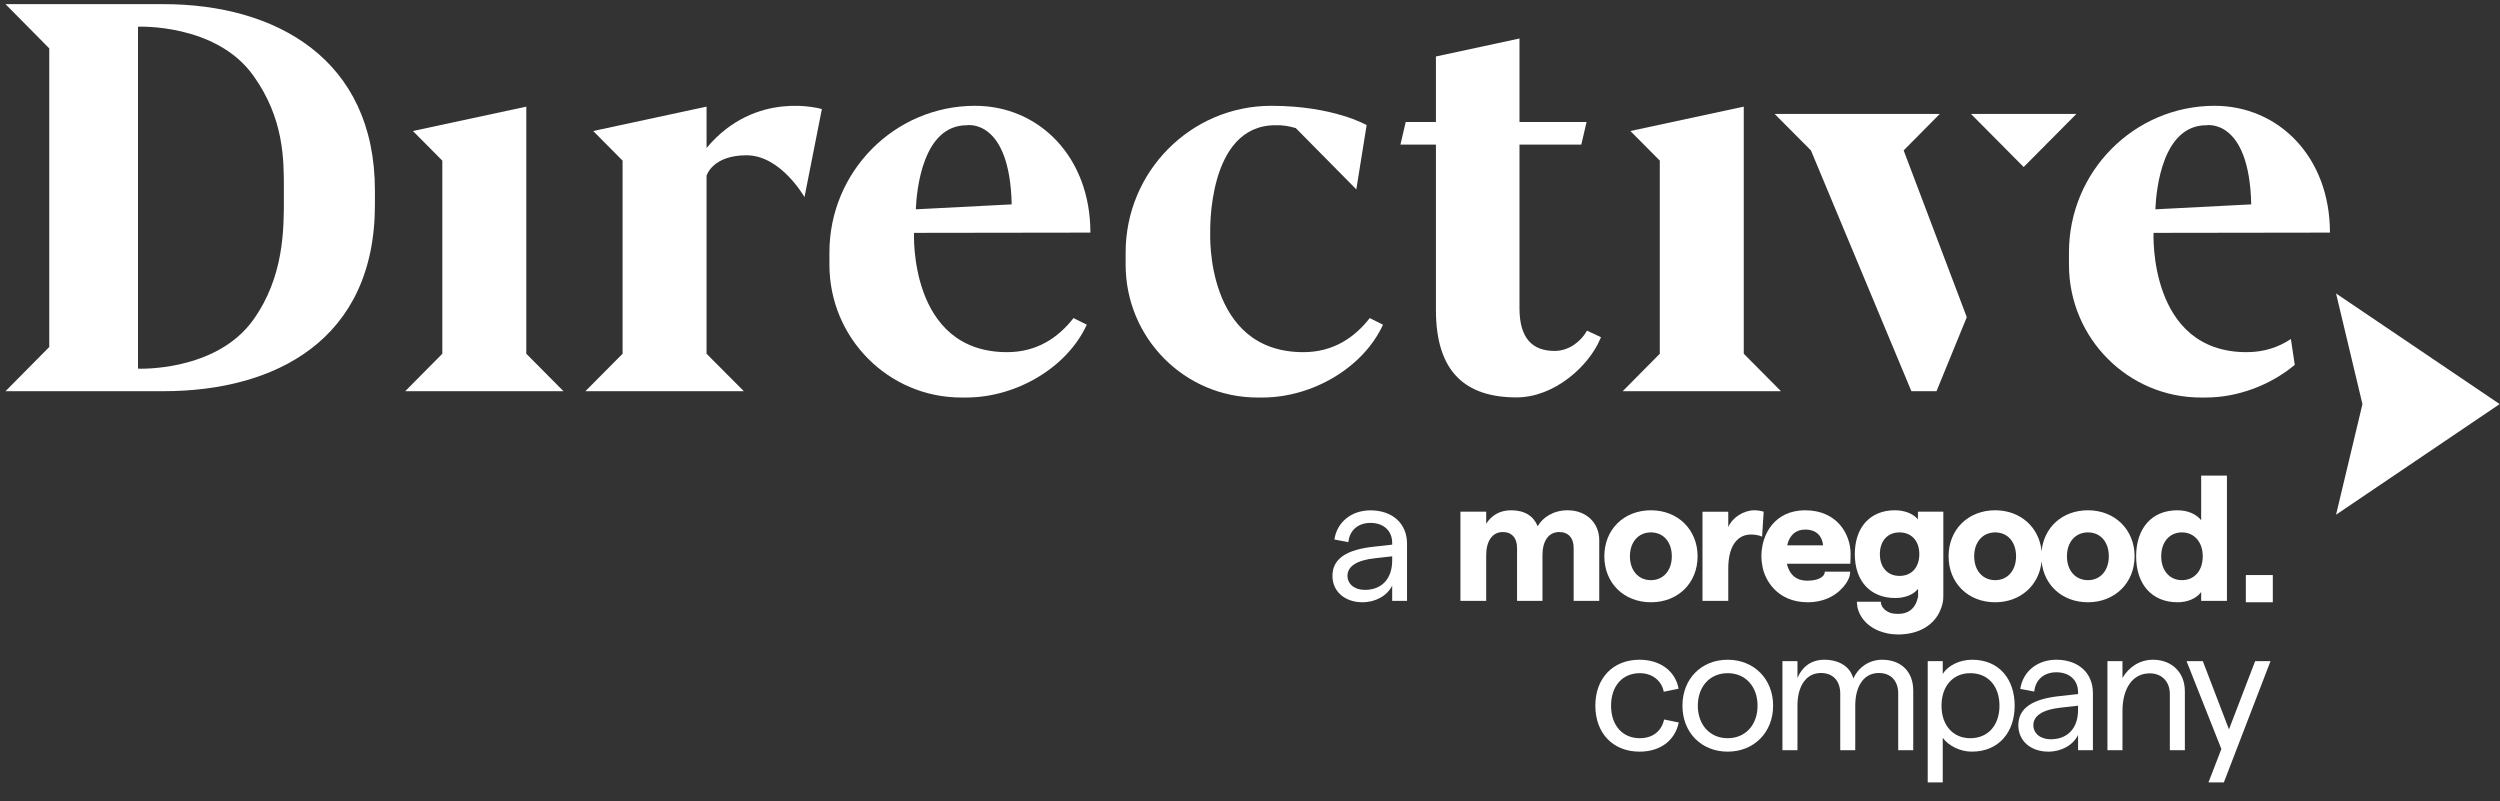
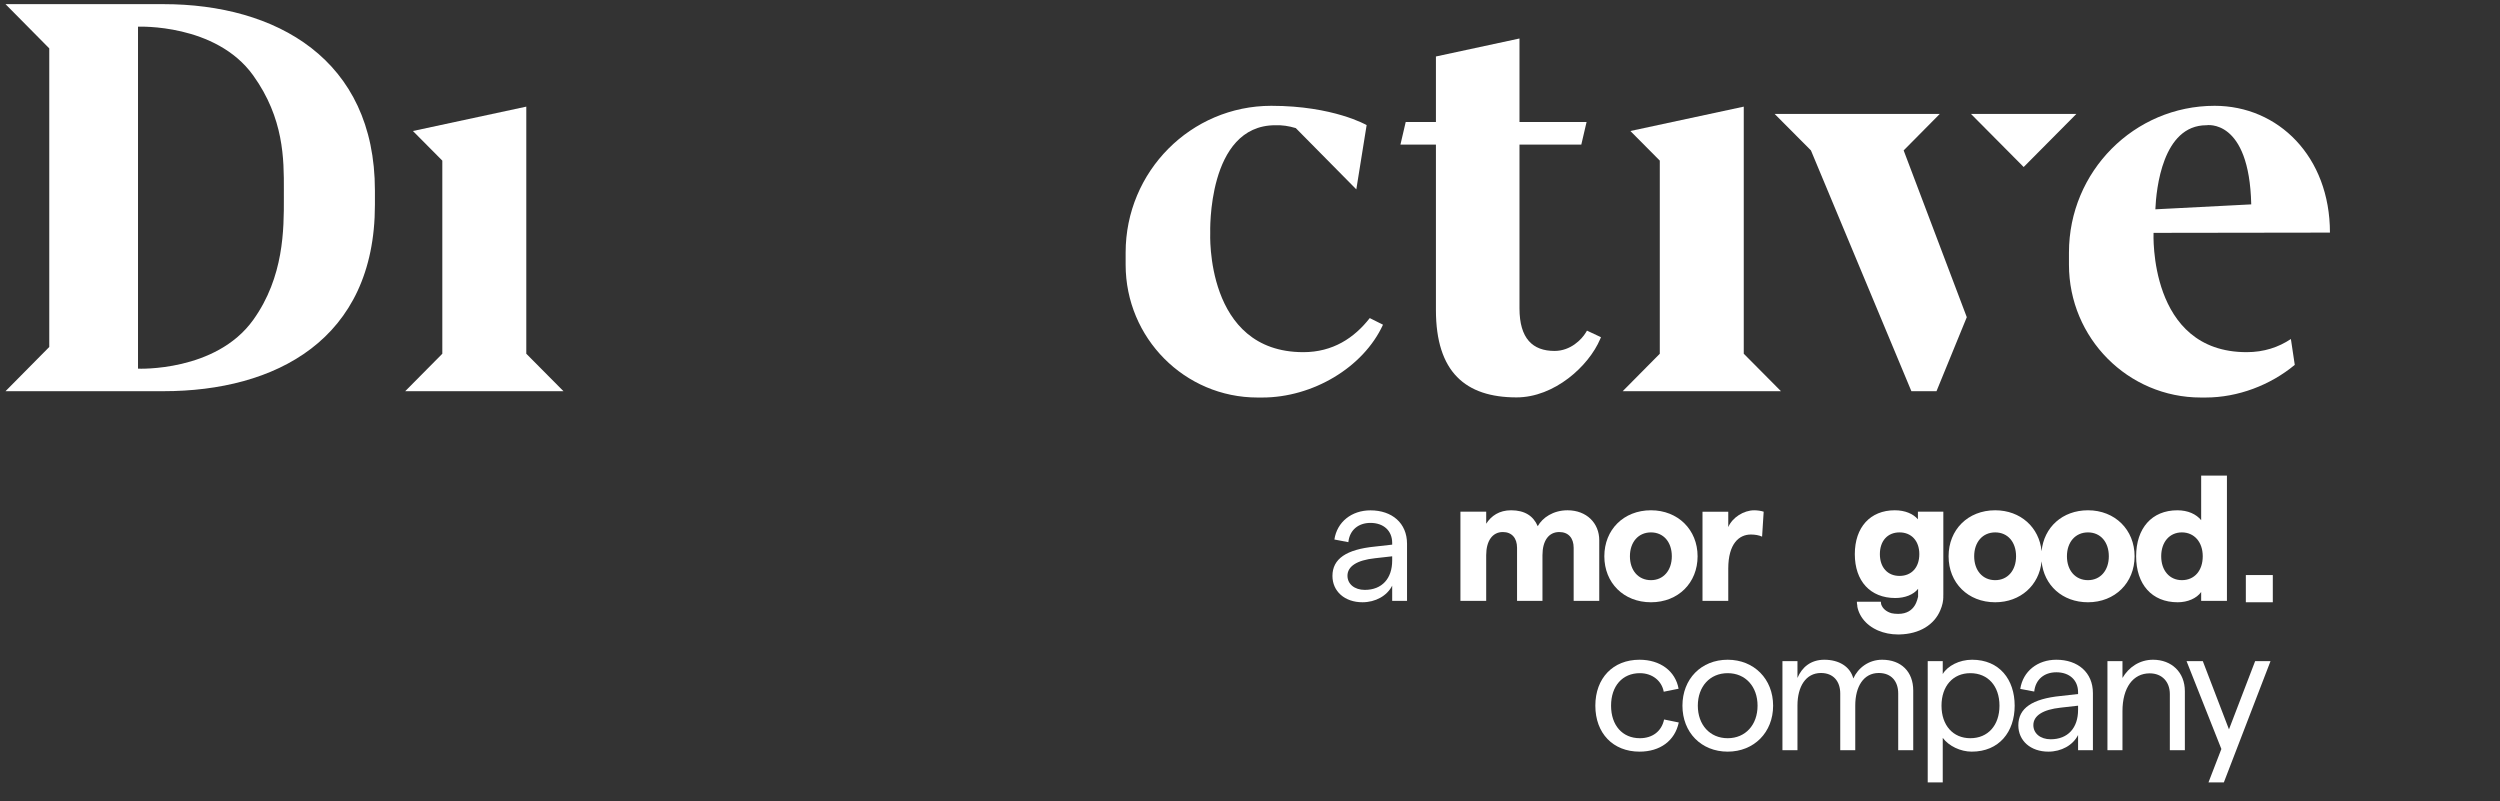
<svg xmlns="http://www.w3.org/2000/svg" fill="none" viewBox="0 0 426 136.552" style="max-height: 500px" width="426" height="136.552">
  <rect x="0" y="0" width="426" height="136.552" fill="#333333" stroke="none" />
  <g clip-path="url(#clip0_2028_7468)">
    <path fill="white" d="M27.866 0.709H0.941L8.394 8.244V59.125L0.941 66.659H27.866C46.853 66.659 63.886 57.956 63.886 34.898V32.468C63.886 10.033 46.975 0.707 27.866 0.707V0.709ZM43.149 54.511C36.772 63.408 23.522 62.821 23.522 62.821H23.517V4.548H23.522C23.522 4.548 36.771 3.961 43.149 12.858C48.397 20.178 48.381 27.134 48.37 32.322C48.369 32.561 48.368 32.797 48.368 33.028C48.368 33.159 48.369 33.291 48.369 33.426L48.37 33.731V33.737C48.381 39.029 48.399 47.189 43.149 54.511Z" clip-rule="evenodd" fill-rule="evenodd" />
    <path fill="white" d="M264.897 59.8C267.631 59.8 269.534 57.828 270.228 56.662L270.42 56.339L272.806 57.458L272.678 57.76C270.719 62.396 264.865 67.716 258.419 67.716C249.725 67.716 244.682 63.401 244.682 52.824V24.644H238.634L239.534 20.786H244.682V9.624L258.92 6.559V20.786H270.354L270.004 22.279H270.005L269.454 24.644H258.92V52.539C258.92 57.712 261.184 59.8 264.897 59.8Z" />
    <path fill="white" d="M397.022 39.636C397.022 26.686 388.224 18.029 377.372 18.029C363.663 18.029 352.55 29.223 352.55 43.032V45.1C352.55 57.602 362.611 67.737 375.023 67.737H375.846C381.337 67.737 386.876 65.625 391.028 62.173L390.368 57.768C388.282 59.158 385.797 60.008 382.827 60.008C366.039 60.008 366.965 39.679 366.965 39.679L397.022 39.636ZM375.976 21.34C375.976 21.34 383.28 20.102 383.612 34.826L367.273 35.667C367.421 32.229 368.482 21.34 375.975 21.34H375.976Z" clip-rule="evenodd" fill-rule="evenodd" />
-     <path fill="white" d="M425.941 68.856L398.064 50.006L402.561 68.856L398.064 87.707L425.941 68.856Z" />
-     <path fill="white" d="M120.398 25.213V18.17L101.082 22.323L106.089 27.371V60.278L99.75 66.661H126.752L120.397 60.278V29.941C120.397 29.941 121.368 26.46 127.211 26.46C133.054 26.46 137.085 33.588 137.085 33.588L140.048 18.585C140.048 18.585 128.775 15.187 120.398 25.213Z" />
    <path fill="white" d="M222.085 60.008C205.298 60.008 206.223 39.679 206.223 39.679C206.223 39.679 205.636 21.34 217.32 21.34C218.434 21.3 219.594 21.461 220.802 21.827L231.116 32.267L232.874 21.315C232.874 21.315 227.213 18.03 216.63 18.03C202.92 18.03 191.808 29.225 191.808 43.033V45.102C191.808 57.604 201.869 67.738 214.281 67.738H215.104C223.637 67.738 232.309 62.654 235.662 55.33L233.406 54.2C230.761 57.59 227.112 60.009 222.084 60.009L222.085 60.008Z" />
-     <path fill="white" d="M166.154 18.029C177.005 18.029 185.803 26.686 185.804 39.636L155.747 39.678C155.747 39.678 154.821 60.007 171.609 60.007C176.636 60.007 180.285 57.588 182.93 54.198L185.186 55.329C181.833 62.653 173.161 67.737 164.628 67.737H163.805C151.393 67.737 141.332 57.602 141.332 45.1V43.032C141.332 29.223 152.445 18.029 166.154 18.029ZM172.394 34.826C172.061 20.102 164.757 21.34 164.757 21.34C157.264 21.34 156.204 32.228 156.055 35.667L172.394 34.826Z" clip-rule="evenodd" fill-rule="evenodd" />
    <path fill="white" d="M324.383 25.63L330.539 19.413H302.397L308.583 25.63L325.7 66.66H329.979L335.14 54.047L324.383 25.63Z" />
    <path fill="white" d="M344.834 28.461L335.852 19.413H353.816L344.834 28.461Z" />
    <path fill="white" d="M89.68 18.17L70.358 22.323L75.371 27.37V60.277L69.048 66.66H96.018L89.68 60.277V18.17Z" />
    <path fill="white" d="M277.815 22.323L297.137 18.17V60.277L303.475 66.66H276.505L282.828 60.277V27.37L277.815 22.323Z" />
    <path fill="white" d="M384.275 112.66H386.895L378.944 133.321H376.324L378.522 127.628L372.589 112.66H375.36L379.817 124.285L384.275 112.66Z" />
    <path fill="white" d="M359.109 127.839V112.66H361.669V115.521C362.723 113.714 364.561 112.419 366.88 112.419C370.042 112.419 372.301 114.557 372.301 117.78V127.839H369.741V118.262C369.741 116.214 368.446 114.738 366.307 114.738C363.476 114.738 361.669 117.178 361.669 121.183V127.839H359.109Z" />
    <path fill="white" d="M350.399 112.419C354.073 112.419 356.633 114.587 356.633 118.111V127.839H354.104V125.249C353.23 126.996 351.242 128.08 349.044 128.08C346.002 128.08 343.924 126.213 343.924 123.593C343.924 120.671 346.303 119.075 351.152 118.593L354.104 118.262V117.961C354.104 115.882 352.628 114.557 350.399 114.557C348.321 114.557 346.845 115.792 346.634 117.84L344.255 117.388C344.707 114.377 347.207 112.419 350.399 112.419ZM349.435 125.972C352.387 125.972 354.104 124.014 354.104 120.972V120.249L351.152 120.581C348.08 120.912 346.484 121.966 346.484 123.562C346.484 124.978 347.689 125.972 349.435 125.972Z" />
    <path fill="white" d="M328.483 133.32V112.66H331.043V114.858C331.856 113.473 333.843 112.419 336.042 112.419C340.71 112.419 343.3 115.792 343.3 120.249C343.3 124.707 340.65 128.08 335.982 128.08C334.054 128.08 332.067 127.116 331.043 125.731V133.32H328.483ZM335.741 125.791C338.753 125.791 340.71 123.593 340.71 120.249C340.71 116.906 338.753 114.708 335.741 114.708C332.789 114.708 330.832 116.906 330.832 120.249C330.832 123.593 332.789 125.791 335.741 125.791Z" />
    <path fill="white" d="M303.728 127.839V112.66H306.288V115.521C307.041 113.714 308.547 112.419 310.866 112.419C313.336 112.419 315.263 113.563 315.805 115.611C316.618 113.804 318.425 112.419 320.714 112.419C323.967 112.419 326.015 114.467 326.015 117.659V127.839H323.455V118.171C323.455 116.093 322.28 114.678 320.142 114.678C317.552 114.678 316.136 116.997 316.136 120.219V127.839H313.577V118.171C313.577 116.093 312.402 114.678 310.294 114.678C307.704 114.678 306.288 116.997 306.288 120.219V127.839H303.728Z" />
    <path fill="white" d="M294.398 128.08C289.881 128.08 286.688 124.797 286.688 120.249C286.688 115.702 289.881 112.419 294.398 112.419C298.886 112.419 302.139 115.702 302.139 120.249C302.139 124.797 298.886 128.08 294.398 128.08ZM294.398 125.791C297.44 125.791 299.488 123.502 299.488 120.249C299.488 116.997 297.44 114.708 294.398 114.708C291.357 114.708 289.309 116.997 289.309 120.249C289.309 123.502 291.357 125.791 294.398 125.791Z" />
    <path fill="white" d="M279.375 128.08C274.857 128.08 271.846 124.948 271.846 120.249C271.846 115.551 274.857 112.419 279.375 112.419C282.899 112.419 285.489 114.346 286.031 117.358L283.501 117.87C283.17 116.033 281.574 114.708 279.435 114.708C276.454 114.708 274.526 116.906 274.526 120.249C274.526 123.593 276.454 125.791 279.435 125.791C281.574 125.791 283.14 124.617 283.561 122.599L286.061 123.111C285.399 126.243 282.869 128.08 279.375 128.08Z" />
    <path fill="white" d="M233.524 86.964C237.198 86.964 239.758 89.132 239.758 92.656V102.384H237.228V99.794C236.355 101.54 234.367 102.625 232.168 102.625C229.127 102.625 227.049 100.757 227.049 98.138C227.049 95.216 229.428 93.62 234.277 93.138L237.228 92.807V92.505C237.228 90.427 235.752 89.102 233.524 89.102C231.446 89.102 229.97 90.337 229.759 92.385L227.38 91.933C227.832 88.922 230.331 86.964 233.524 86.964ZM232.56 100.517C235.512 100.517 237.228 98.559 237.228 95.517V94.794L234.277 95.126C231.205 95.457 229.609 96.511 229.609 98.107C229.609 99.523 230.813 100.517 232.56 100.517Z" />
    <path fill="white" d="M267.107 86.952C264.658 86.952 262.836 88.218 262.03 89.664C261.284 87.916 259.82 86.952 257.49 86.952C255.488 86.952 254.115 87.886 253.249 89.243V87.193H248.857V102.384H253.247V94.607C253.247 92.195 254.293 90.659 256.085 90.659C257.608 90.659 258.505 91.683 258.505 93.341V102.384H262.836V94.607C262.836 92.165 263.881 90.659 265.703 90.659C267.256 90.659 268.151 91.683 268.151 93.341V102.384H272.512V92.046C272.512 89.153 270.362 86.952 267.106 86.952H267.107Z" />
    <path fill="white" d="M281.324 86.952C276.665 86.952 273.378 90.267 273.378 94.789C273.378 99.311 276.663 102.626 281.324 102.626C285.984 102.626 289.269 99.31 289.269 94.789C289.269 90.269 285.923 86.952 281.324 86.952ZM281.324 98.859C279.173 98.859 277.739 97.201 277.739 94.789C277.739 92.378 279.173 90.721 281.324 90.721C283.474 90.721 284.878 92.379 284.878 94.789C284.878 97.2 283.444 98.859 281.324 98.859Z" />
    <path fill="white" d="M300.529 87.194C300.111 87.044 299.424 86.953 298.916 86.953C297.124 86.953 295.183 88.189 294.496 89.817V87.194H290.106V102.385H294.496V96.9C294.496 92.589 296.377 91.083 298.349 91.083C299.036 91.083 299.753 91.202 300.261 91.445L300.53 87.195L300.529 87.194Z" />
    <path fill="white" d="M326.813 88.489C326.006 87.555 324.633 86.952 322.87 86.952C318.688 86.952 316.06 89.845 316.06 94.427C316.06 99.009 318.688 101.902 322.96 101.902C324.603 101.902 326.067 101.33 326.842 100.335V101.688C326.732 101.896 326.477 104.605 323.46 104.605C323.027 104.605 322.653 104.566 322.332 104.496H322.327C321.468 104.252 320.791 103.721 320.549 102.96C320.549 102.957 320.547 102.955 320.546 102.951C320.515 102.81 320.499 102.671 320.498 102.536C320.498 102.533 320.496 102.531 320.493 102.531H316.414C316.411 102.631 316.421 102.922 316.5 103.317L316.478 103.321C316.674 104.366 317.185 105.285 317.926 106.033C317.932 106.039 317.937 106.046 317.942 106.051C317.947 106.056 317.953 106.061 317.958 106.066C317.986 106.094 318.015 106.122 318.044 106.149C318.085 106.188 318.126 106.228 318.171 106.267C318.184 106.279 318.197 106.292 318.211 106.303C318.606 106.655 319.122 107.018 319.777 107.327C319.82 107.347 319.864 107.367 319.907 107.387C319.95 107.406 319.993 107.425 320.037 107.444C321.044 107.875 322.202 108.113 323.437 108.113C323.489 108.113 323.539 108.11 323.591 108.11C323.606 108.11 323.62 108.11 323.634 108.11C323.657 108.11 323.678 108.108 323.701 108.108C327.078 108.03 329.591 106.47 330.625 103.998C330.987 103.175 331.144 102.36 331.144 101.691H331.133C331.14 101.562 331.144 101.432 331.144 101.302V87.193H326.813V88.489ZM323.677 98.135C321.646 98.135 320.331 96.688 320.331 94.427C320.331 92.166 321.645 90.72 323.677 90.72C325.709 90.72 327.052 92.166 327.052 94.427C327.052 96.688 325.738 98.135 323.677 98.135Z" />
    <path fill="white" d="M355.79 86.952C351.433 86.952 348.278 89.852 347.887 93.925C347.489 89.852 344.286 86.952 339.984 86.952C335.325 86.952 332.039 90.267 332.039 94.789C332.039 99.311 335.324 102.626 339.984 102.626C344.286 102.626 347.489 99.727 347.887 95.653C348.278 99.727 351.433 102.626 355.79 102.626C360.39 102.626 363.735 99.31 363.735 94.789C363.735 90.269 360.39 86.952 355.79 86.952ZM339.984 98.859C337.833 98.859 336.4 97.201 336.4 94.789C336.4 92.378 337.833 90.721 339.984 90.721C342.135 90.721 343.538 92.379 343.538 94.789C343.538 97.2 342.105 98.859 339.984 98.859ZM355.79 98.859C353.639 98.859 352.206 97.201 352.206 94.789C352.206 92.378 353.639 90.721 355.79 90.721C357.941 90.721 359.344 92.379 359.344 94.789C359.344 97.2 357.911 98.859 355.79 98.859Z" />
    <path fill="white" d="M375.079 81.044V88.64C374.243 87.615 372.839 86.953 371.017 86.953C366.656 86.953 363.998 90.027 363.998 94.79C363.998 99.553 366.656 102.627 371.077 102.627C372.779 102.627 374.302 101.964 375.079 100.878V102.385H379.47V81.044H375.079ZM371.794 98.858C369.704 98.858 368.269 97.231 368.269 94.789C368.269 92.347 369.703 90.72 371.794 90.72C373.885 90.72 375.348 92.348 375.348 94.789C375.348 97.229 373.944 98.858 371.794 98.858Z" />
-     <path fill="white" d="M307.607 86.952C302.41 86.952 300.141 91.022 300.141 94.789C300.141 95.364 300.201 95.947 300.321 96.52H300.319C300.704 98.737 302.761 102.626 308.054 102.626C310.789 102.626 312.539 101.524 313.496 100.637C315.27 98.994 315.275 97.699 315.267 97.416H310.945C310.939 98.331 309.782 98.949 307.937 98.949C305.006 98.949 304.599 96.391 304.478 96.056H315.285C315.315 95.725 315.344 95.001 315.344 94.398C315.344 91.022 313.044 86.954 307.609 86.954L307.607 86.952ZM304.532 92.921C304.95 91.143 306.025 90.239 307.609 90.239C309.55 90.239 310.506 91.385 310.655 92.921H304.532Z" />
    <path fill="white" d="M387.286 97.989H382.691V102.626H387.286V97.989Z" />
  </g>
  <defs>
    <clipPath id="clip0_2028_7468">
      <rect fill="white" height="134" width="426" />
    </clipPath>
  </defs>
</svg>